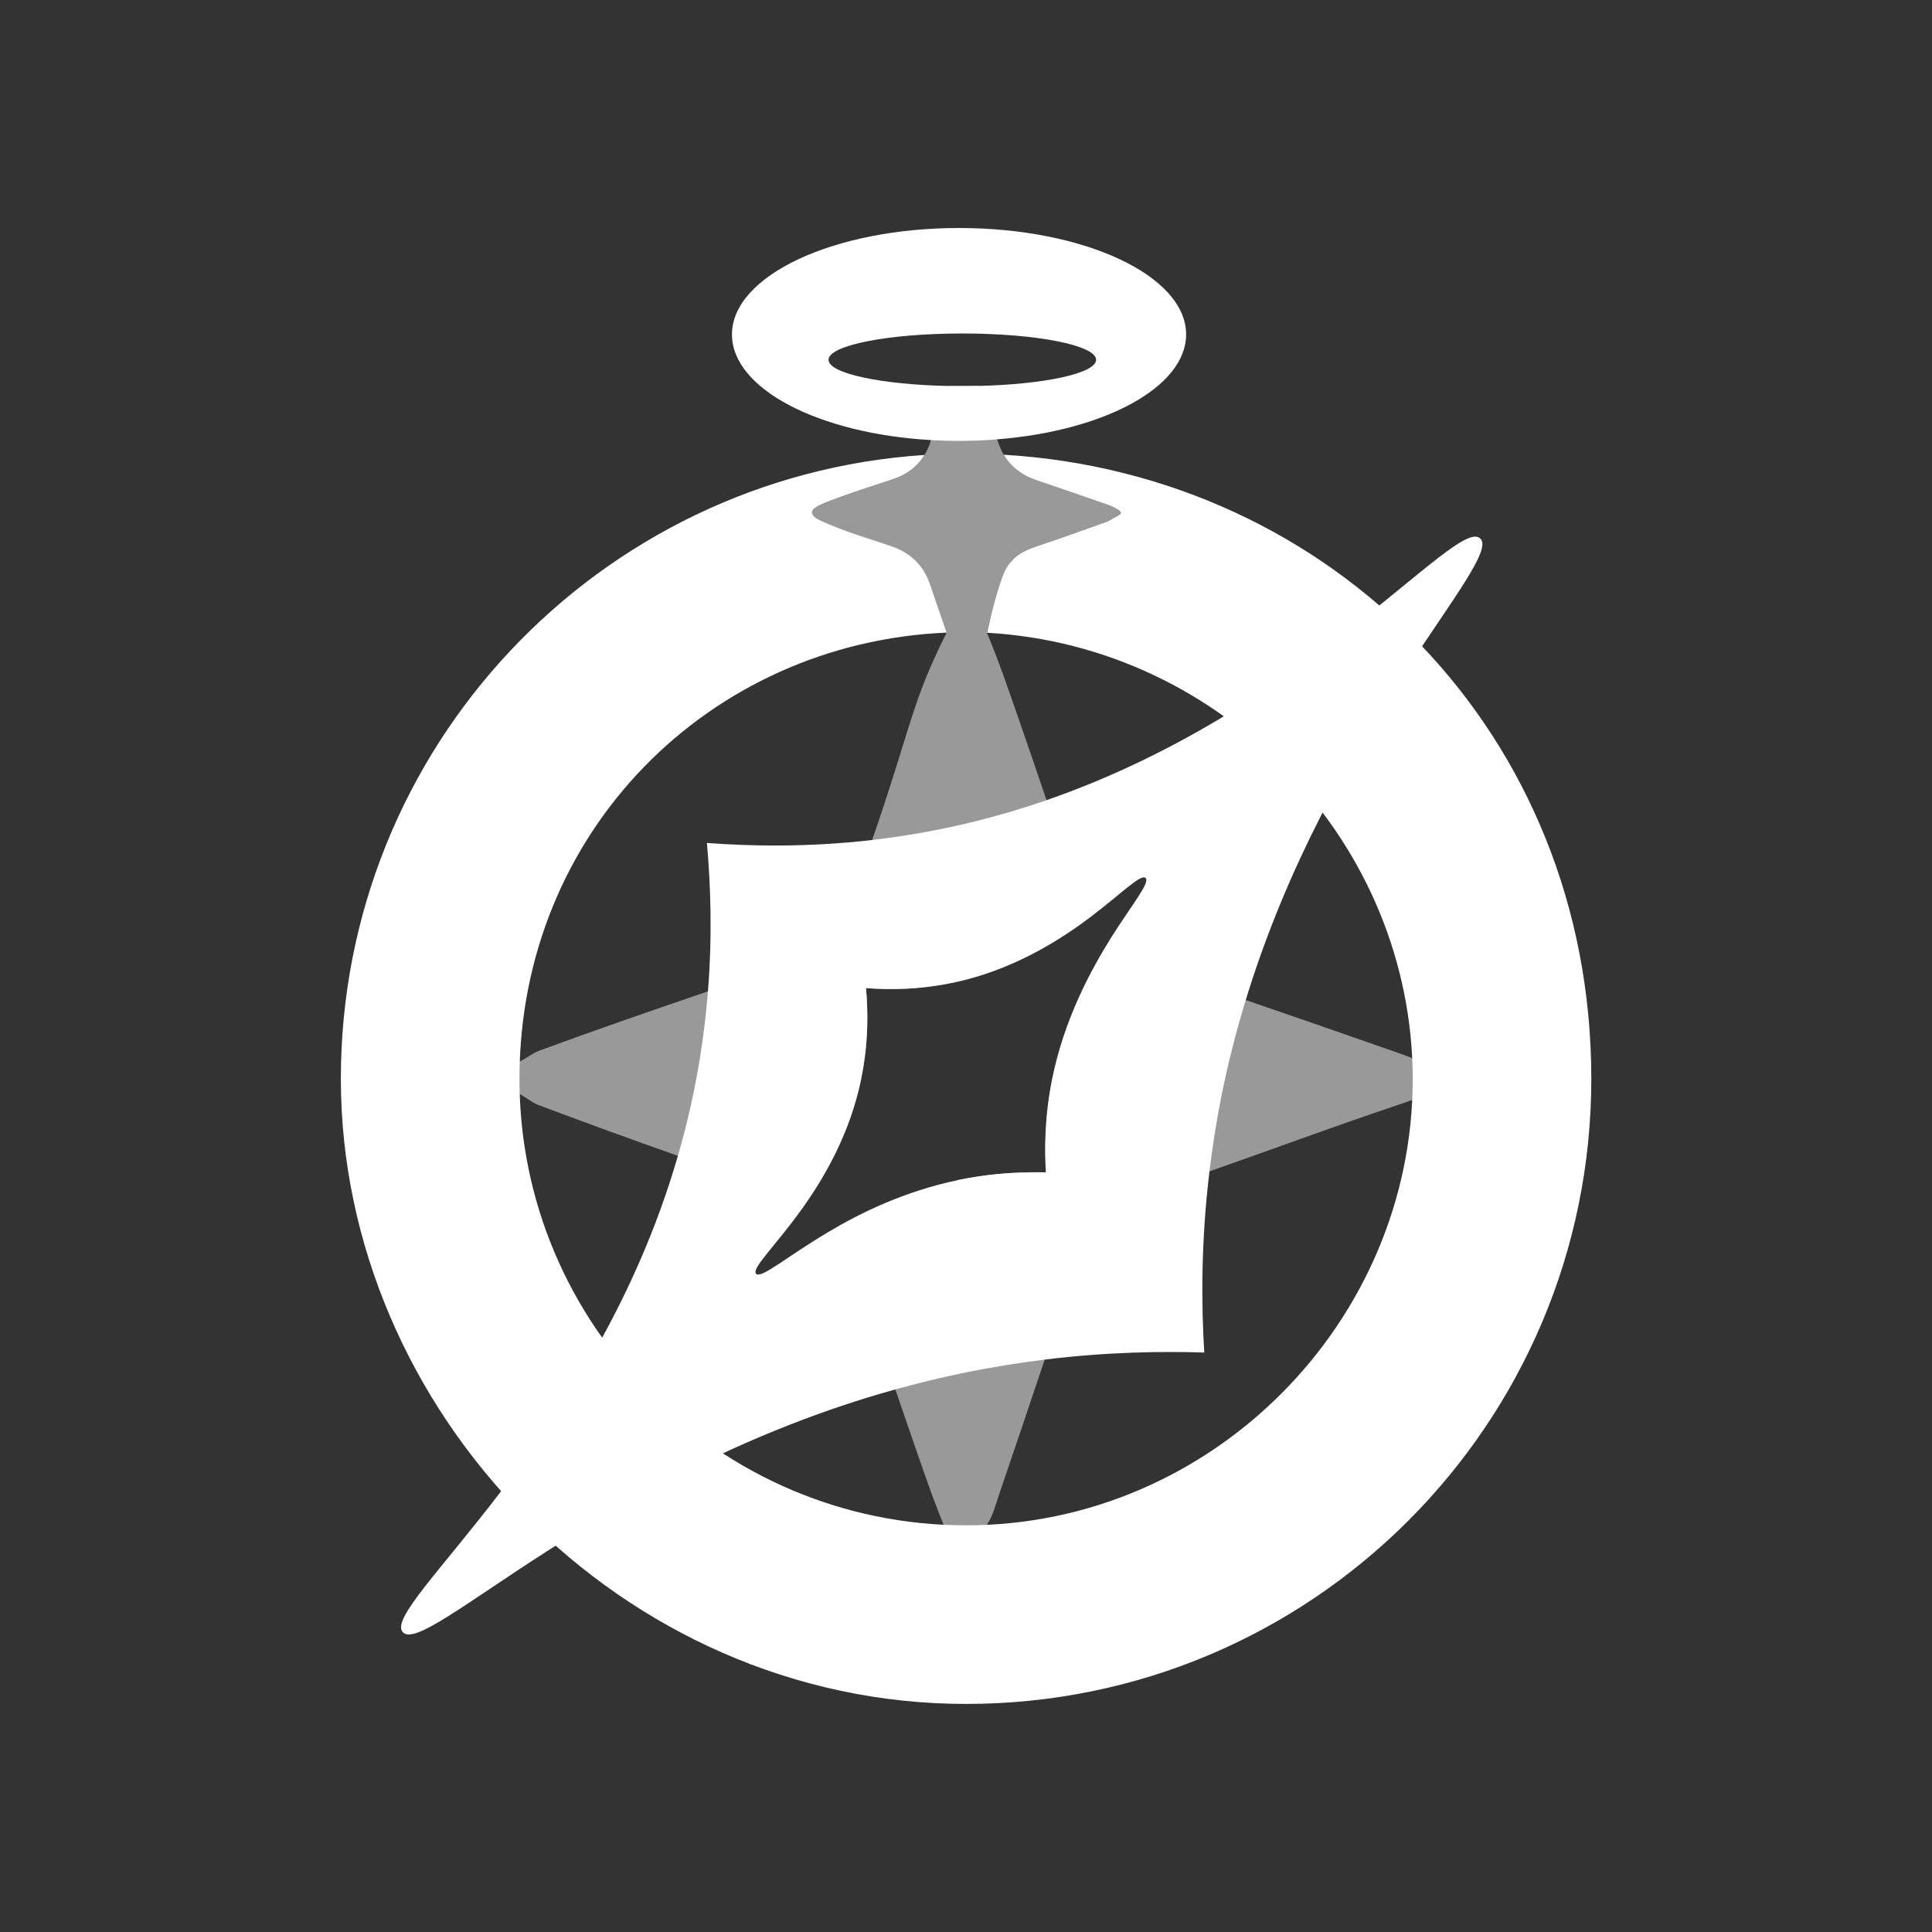
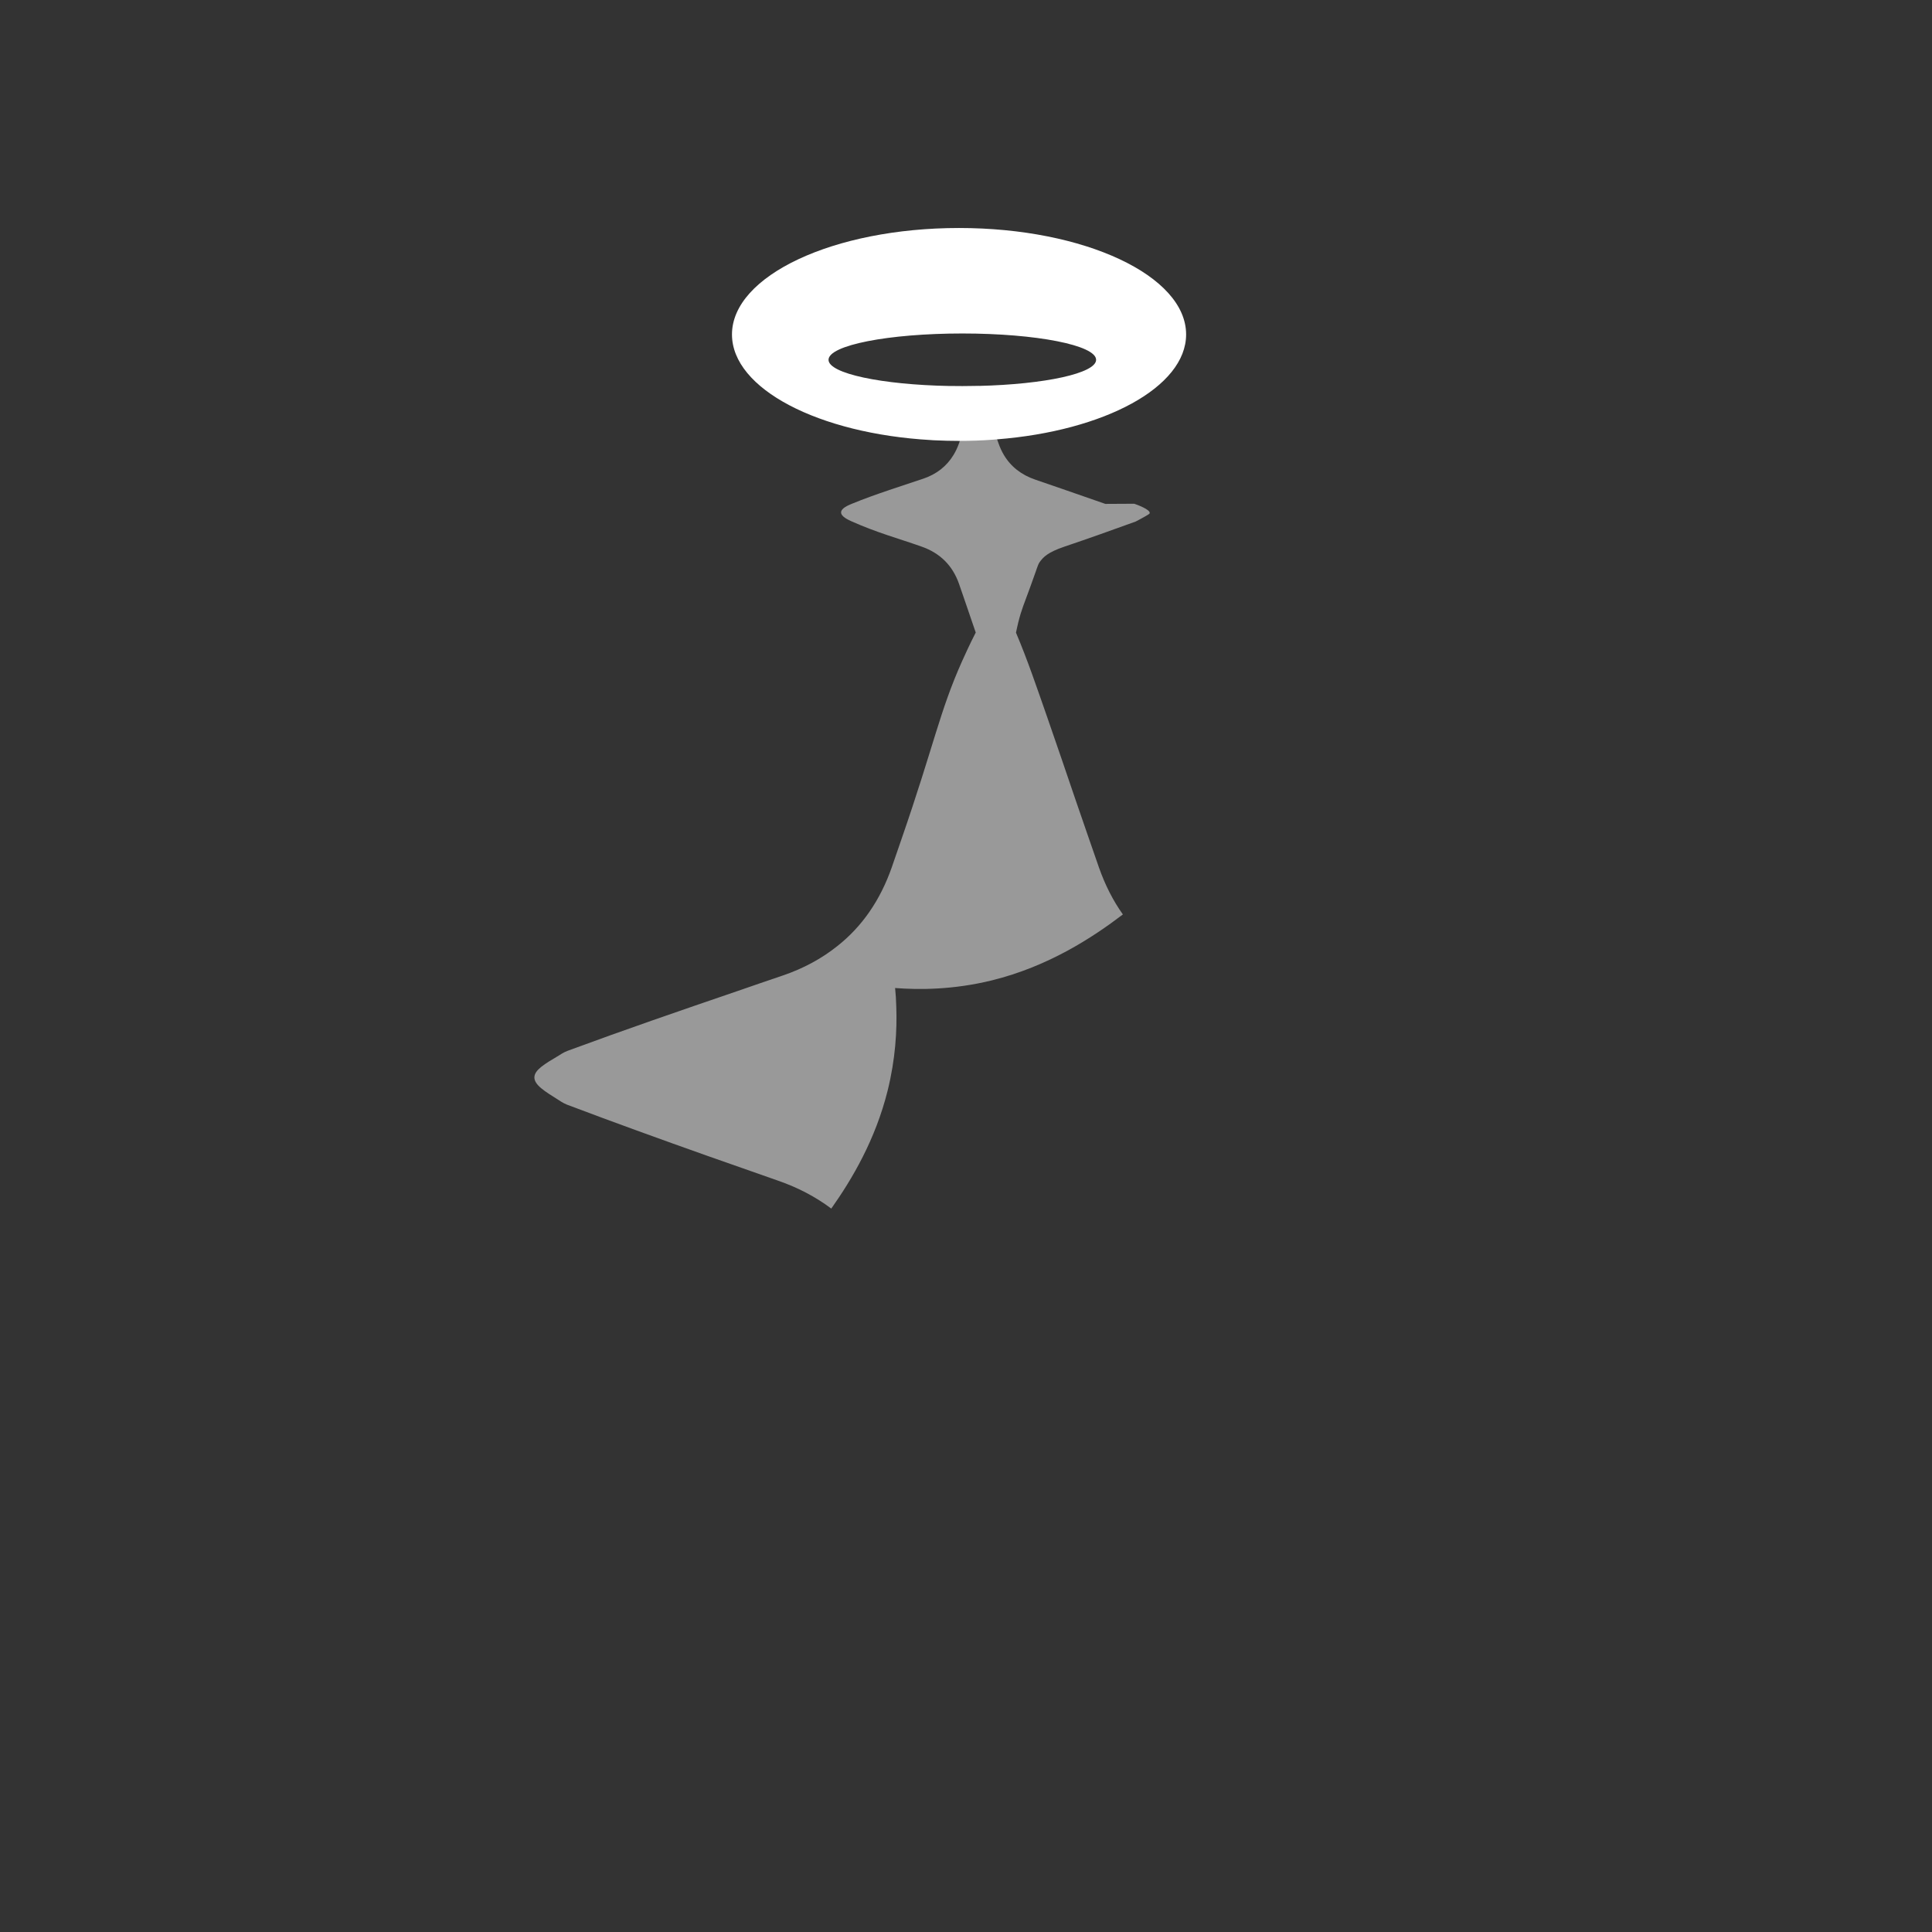
<svg xmlns="http://www.w3.org/2000/svg" id="Calque_2" width="91.62mm" height="91.62mm" viewBox="0 0 259.72 259.72">
  <rect x="0" y="0" width="259.72" height="259.72" fill="#333333" stroke="none" />
  <g id="Calque_1-2">
-     <rect width="259.72" height="259.72" fill="#fff" opacity="0" />
-     <path d="M134.94,61.14c.94,1.59,2.36,2.7,4.23,3.35,2.34.81,6.84,2.34,9.42,3.25.34.12,2.15.77,2.08,1.26-.02.11-.12.18-1.08.7-.49.27-.73.41-.83.44-3.17,1.14-6.34,2.28-9.54,3.35-2.45.82-3.03,1.7-3.26,1.96-.69.75-1.09,1.58-1.83,4.02-.42,1.39-.95,3.29-1.44,5.59,32.01,1.82,57.18,28.49,57.22,59.96.04,32.6-26.9,60.03-60.04,60.03s-60.04-26.88-60.04-60.03,25.49-58.62,57.43-59.98c-.09-.27-.19-.54-.28-.81-.67-1.91-1.3-3.83-1.97-5.74-.87-2.48-2.55-4.13-5.03-5.01-3.11-1.09-5.97-1.85-9.38-3.37-.54-.24-1.45-.67-1.44-1.22,0-.55.95-.95,1.48-1.18,3.07-1.27,7.08-2.5,9.54-3.34,1.82-.62,3.18-1.7,4.1-3.21-43.82,2.87-78.46,39.32-78.46,83.86s37.63,84.04,84.05,84.04,84.05-37.63,84.05-84.04-34.91-81.27-78.97-83.89Z" fill="#fff" />
-     <path d="M193.61,145.1c-.02,1.51-3.12,2.58-5.78,3.47-9.28,3.12-18.01,6.38-25.25,8.9-1.25.44-2.46.87-3.61,1.25-4.99,1.68-8.89,4.36-11.74,8.06-1.79,2.3-3.17,4.97-4.17,8.05-.87,2.65-1.74,5.28-2.61,7.92-2.03,6.07-4.09,12.12-6.15,18.19-.46,1.38-.84,2.85-1.63,4.04-.76,1.11-2.04,2.66-2.99,2.6-1.05-.06-2.42-1.58-2.9-2.77-1.79-4.45-3.31-9.03-4.88-13.56-.52-1.49-1.03-2.99-1.54-4.48-1.46-4.29-2.91-8.6-4.42-12.88-1.11-3.18-2.68-5.91-4.67-8.21,4.47-2.66,10.38-5.55,17.52-7.03,3.64-.76,6.89-1,9.49-1.03.86-.03,1.63-.02,2.34,0-.19-2.99-.19-7.37.82-12.45,1.63-8.11,5.17-14.67,8.08-19.31,2.5,2.46,5.59,4.33,9.28,5.59,2.85.98,5.69,1.95,8.65,2.98,5.83,2,12.14,4.18,19.87,6.89,3.04,1.06,6.31,2.25,6.29,3.79Z" fill="#fff" opacity=".5" />
    <path d="M128.92,30.65c-16.85,0-30.52,6.41-30.52,14.31,0,7.32,11.67,13.34,26.76,14.2.17.01.33.03.51.03,1.07.05,2.16.08,3.25.08,1.57,0,3.11-.05,4.63-.17.17-.01.33-.03.49-.04,14.42-1.13,25.41-7.02,25.41-14.1,0-7.9-13.67-14.31-30.52-14.31ZM131.56,51.87c-.17,0-.35.01-.53.01-.55.01-1.11.02-1.66.02-.41,0-.82,0-1.22-.01-.17,0-.33,0-.5,0-9.13-.17-16.27-1.68-16.27-3.52,0-1.96,8.05-3.54,17.99-3.54s17.98,1.58,17.98,3.54c0,1.81-6.9,3.3-15.79,3.51Z" fill="#fff" />
-     <path d="M198.97,72.37c-3.22-2.93-23.29,23.08-58.27,35.19-3.11,1.08-6.32,2.04-9.66,2.87-4.82,1.19-9.43,1.98-13.78,2.49-8.68,1-16.3.84-22.23.4.49,5.47.75,12.26.14,19.96-.46,5.64-1.36,11.77-2.98,18.2-.33,1.31-.68,2.61-1.06,3.9-11.12,38.5-40.11,60.62-36.98,64.04,3.06,3.34,26.9-21.72,66.21-32.64,2.85-.79,5.78-1.51,8.79-2.14,3.95-.82,7.73-1.43,11.3-1.87,8.54-1.05,15.87-1.12,21.44-.95-.38-6.24-.48-14.61.7-24.34.38-3.22.9-6.59,1.6-10.09.9-4.5,2.01-8.82,3.28-12.96,11.22-36.71,34.71-59.14,31.51-62.06ZM128.78,158.65c-7.15,1.49-13.06,4.37-17.52,7.03-5.61,3.33-8.95,6.27-9.62,5.55-.65-.71,2.57-3.69,6.19-8.75,2.84-4.01,5.94-9.3,7.57-15.83,1.06-4.26,1.28-8.13,1.17-11.25-.02-.92-.08-1.79-.16-2.57,3.23.25,7.81.25,13.02-1.03,7.56-1.87,13.45-5.7,17.6-8.86,3.99-3.06,6.35-5.48,6.97-4.91.63.59-1.63,3.3-4.5,7.81-2.91,4.64-6.45,11.2-8.08,19.31-1.01,5.09-1.01,9.46-.82,12.45-.71-.02-1.49-.03-2.34,0-2.6.03-5.85.27-9.49,1.03Z" fill="#fff" />
-     <path d="M148.59,67.74c-2.57-.91-7.07-2.45-9.41-3.26-1.88-.64-3.3-1.75-4.24-3.34-.28-.48-.52-.99-.71-1.55-.06-.18-.12-.36-.19-.53-.16-.48-.33-.96-.49-1.44-.54-1.58-1.08-3.15-1.62-4.72-.12-.34-.24-.69-.37-1.04l-3.91.02c-.66,1.94-1.31,3.89-1.98,5.83-.17.48-.33.96-.51,1.44-.04.15-.09.29-.14.44-.2.57-.45,1.1-.74,1.58-.92,1.52-2.28,2.6-4.1,3.21-2.46.84-6.47,2.08-9.54,3.35-.54.22-1.48.62-1.48,1.17-.01.55.91.98,1.44,1.22,3.41,1.52,6.27,2.28,9.38,3.38,2.48.87,4.16,2.53,5.03,5,.67,1.91,1.31,3.83,1.97,5.74.05.16.11.33.17.49.04.11.07.21.11.32-.82,1.61-1.43,2.95-1.83,3.84-3.03,6.76-3.77,11.29-8.18,24.02-.43,1.24-.86,2.47-1.28,3.71-1.55,4.42-3.99,7.97-7.35,10.61-2.09,1.66-4.51,2.98-7.3,3.93-2.04.7-4.1,1.39-6.15,2.11-7.61,2.6-15.19,5.21-22.74,8-.54.19-1.09.57-1.22.65-1.9,1.12-3.26,1.93-3.28,2.92-.02,1.03,1.41,1.9,3.18,3.01.11.06.65.46,1.2.67,6.24,2.36,12.52,4.63,18.81,6.86,3.19,1.12,6.39,2.25,9.57,3.36,2.69.93,5.07,2.19,7.15,3.75,2.84-4.01,5.94-9.3,7.57-15.83,1.06-4.26,1.28-8.13,1.17-11.25-.02-.92-.08-1.79-.16-2.57,3.23.25,7.81.25,13.02-1.03,7.56-1.87,13.45-5.7,17.6-8.86-1.32-1.85-2.39-3.96-3.22-6.32-1.06-3.03-2.09-6.05-3.14-9.08-1.27-3.72-2.53-7.45-3.83-11.17-1.33-3.8-2.61-7.61-4.18-11.31.07-.33.17-.81.31-1.39.42-1.69.79-2.52,1.61-4.76,1.07-2.92,1-3.03,1.4-3.52.37-.45.89-1.12,3.21-1.9,3.2-1.08,6.37-2.21,9.54-3.36.09-.03.33-.17.83-.44.96-.53,1.06-.6,1.08-.7.07-.49-1.73-1.14-2.08-1.26Z" fill="#fff" opacity=".5" />
+     <path d="M148.59,67.74c-2.57-.91-7.07-2.45-9.41-3.26-1.88-.64-3.3-1.75-4.24-3.34-.28-.48-.52-.99-.71-1.55-.06-.18-.12-.36-.19-.53-.16-.48-.33-.96-.49-1.44-.54-1.58-1.08-3.15-1.62-4.72-.12-.34-.24-.69-.37-1.04c-.66,1.94-1.31,3.89-1.98,5.83-.17.48-.33.96-.51,1.44-.04.15-.09.29-.14.44-.2.57-.45,1.1-.74,1.58-.92,1.52-2.28,2.6-4.1,3.21-2.46.84-6.47,2.08-9.54,3.35-.54.22-1.48.62-1.48,1.17-.01.55.91.98,1.44,1.22,3.41,1.52,6.27,2.28,9.38,3.38,2.48.87,4.16,2.53,5.03,5,.67,1.91,1.31,3.83,1.97,5.74.05.16.11.33.17.49.04.11.07.21.11.32-.82,1.61-1.43,2.95-1.83,3.84-3.03,6.76-3.77,11.29-8.18,24.02-.43,1.24-.86,2.47-1.28,3.71-1.55,4.42-3.99,7.97-7.35,10.61-2.09,1.66-4.51,2.98-7.3,3.93-2.04.7-4.1,1.39-6.15,2.11-7.61,2.6-15.19,5.21-22.74,8-.54.19-1.09.57-1.22.65-1.9,1.12-3.26,1.93-3.28,2.92-.02,1.03,1.41,1.9,3.18,3.01.11.06.65.46,1.2.67,6.24,2.36,12.52,4.63,18.81,6.86,3.19,1.12,6.39,2.25,9.57,3.36,2.69.93,5.07,2.19,7.15,3.75,2.84-4.01,5.94-9.3,7.57-15.83,1.06-4.26,1.28-8.13,1.17-11.25-.02-.92-.08-1.79-.16-2.57,3.23.25,7.81.25,13.02-1.03,7.56-1.87,13.45-5.7,17.6-8.86-1.32-1.85-2.39-3.96-3.22-6.32-1.06-3.03-2.09-6.05-3.14-9.08-1.27-3.72-2.53-7.45-3.83-11.17-1.33-3.8-2.61-7.61-4.18-11.31.07-.33.17-.81.31-1.39.42-1.69.79-2.52,1.61-4.76,1.07-2.92,1-3.03,1.4-3.52.37-.45.89-1.12,3.21-1.9,3.2-1.08,6.37-2.21,9.54-3.36.09-.03.33-.17.83-.44.96-.53,1.06-.6,1.08-.7.07-.49-1.73-1.14-2.08-1.26Z" fill="#fff" opacity=".5" />
  </g>
</svg>